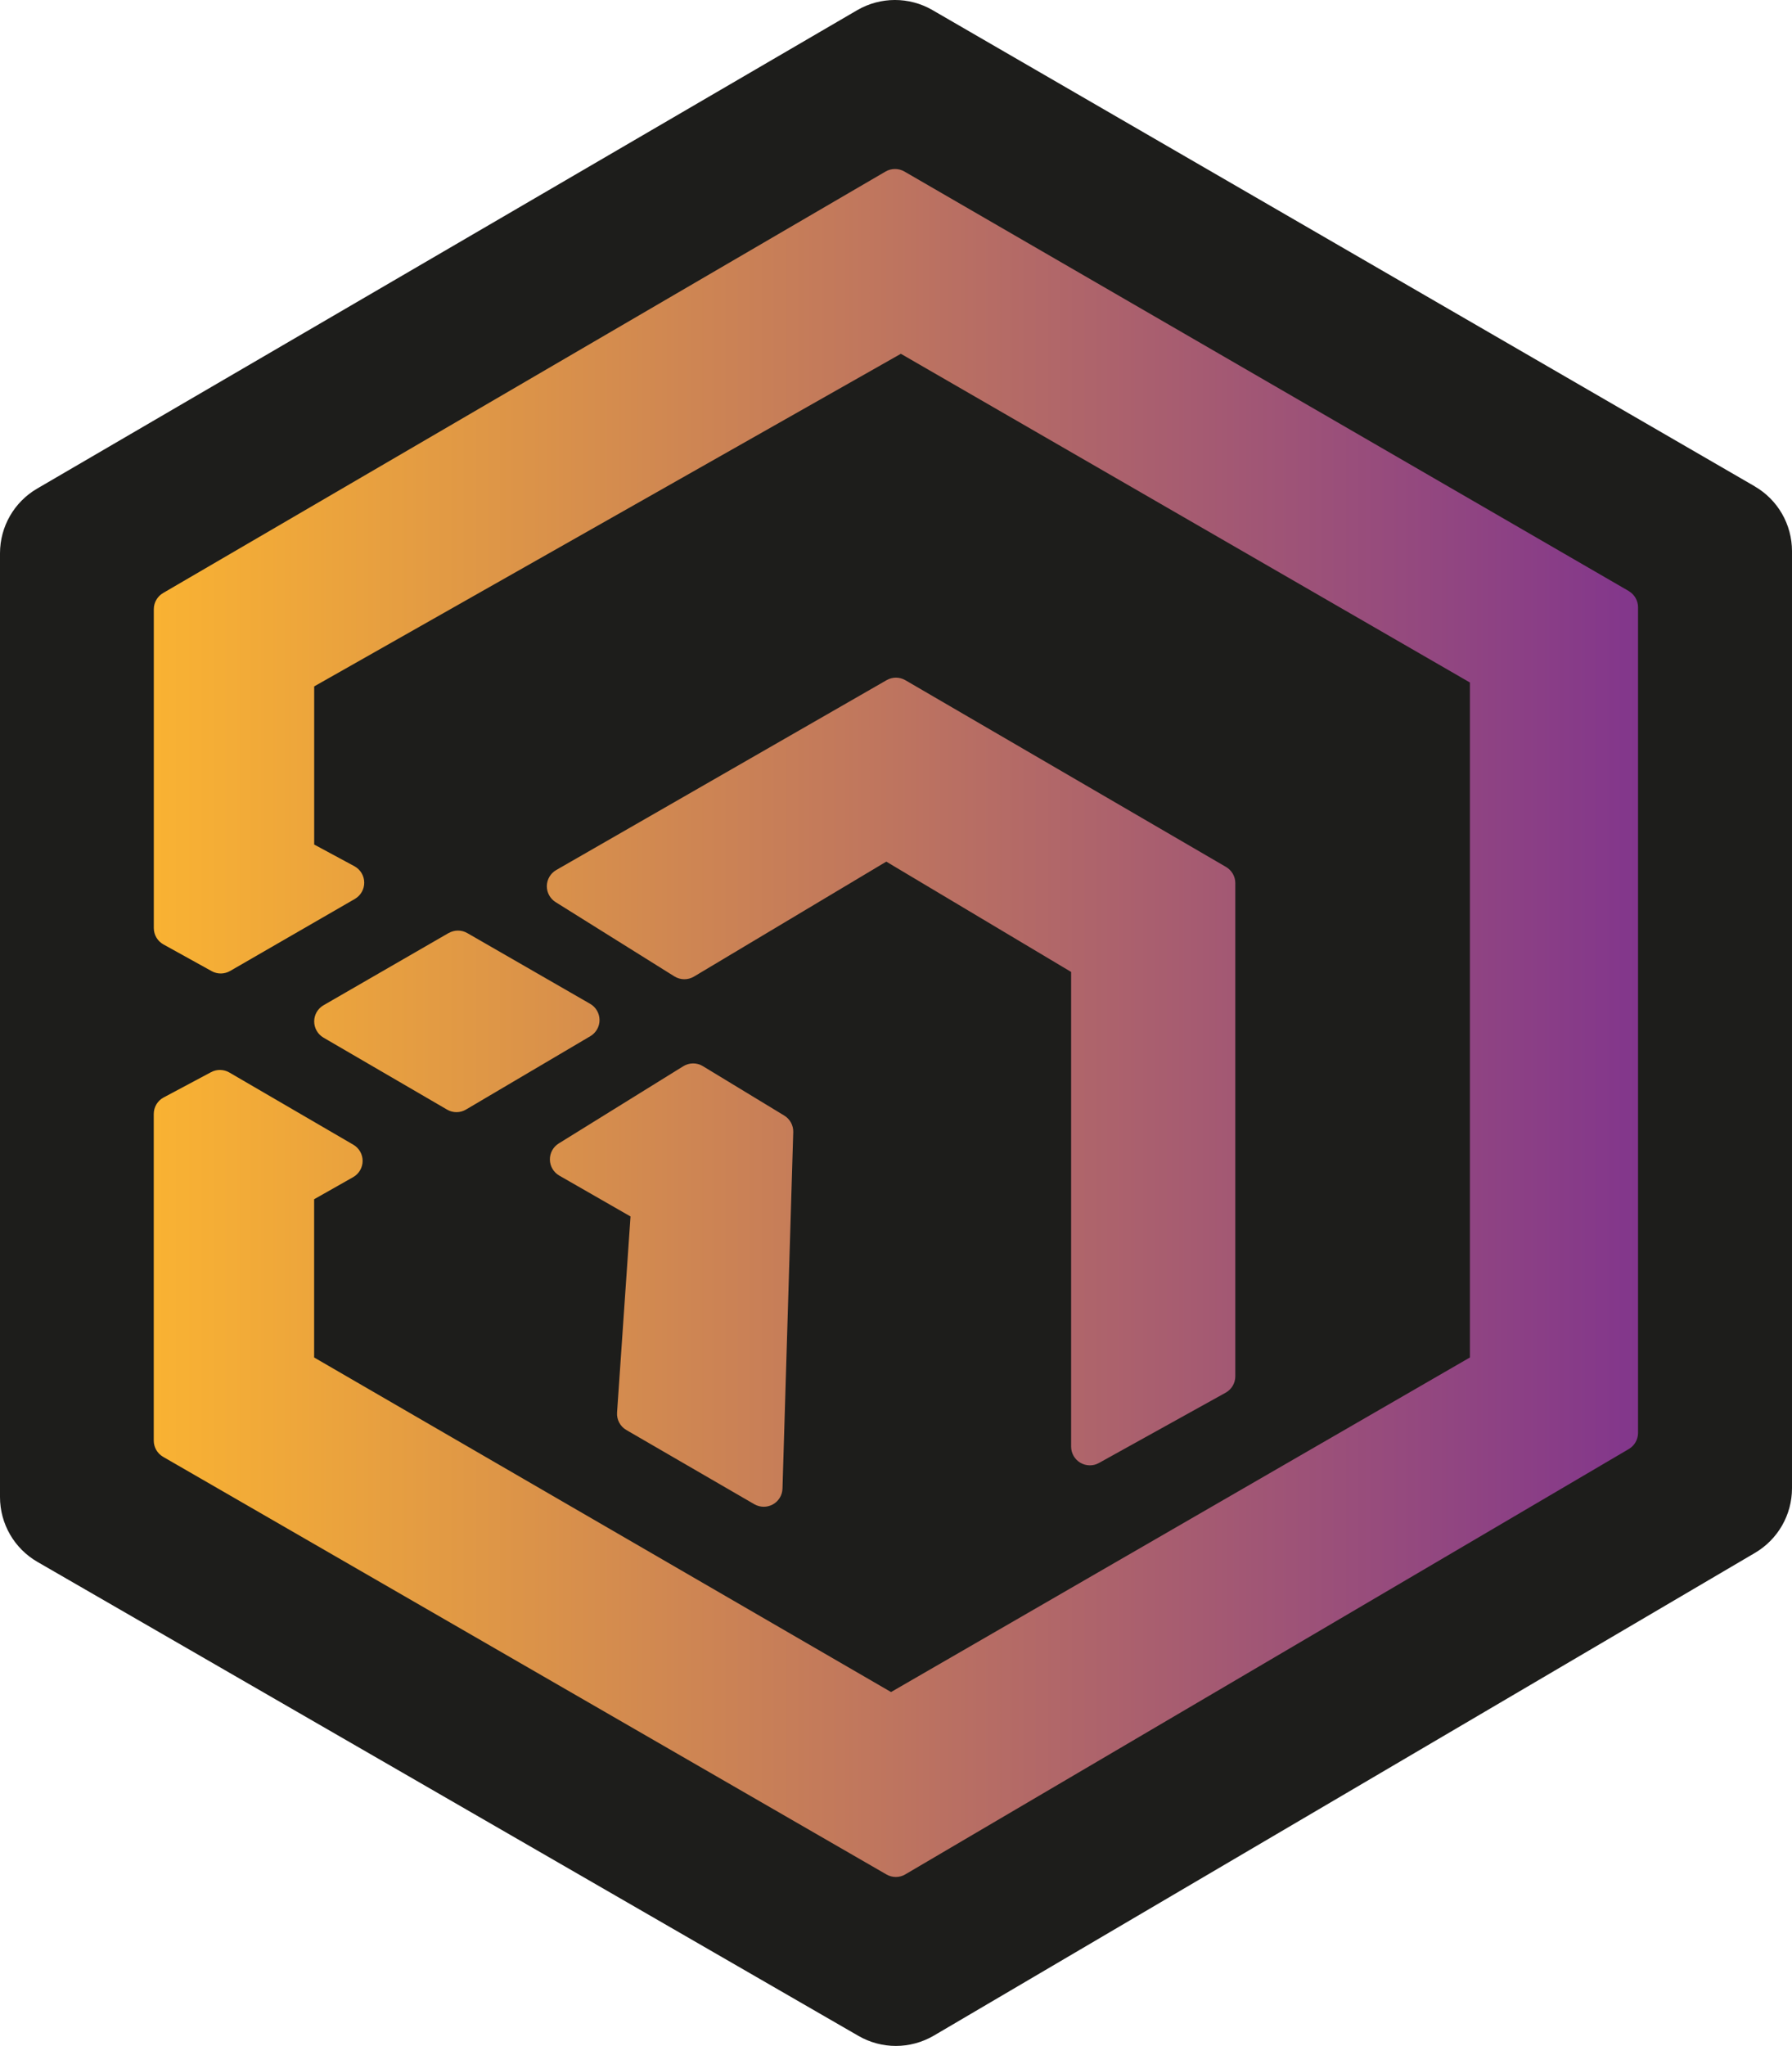
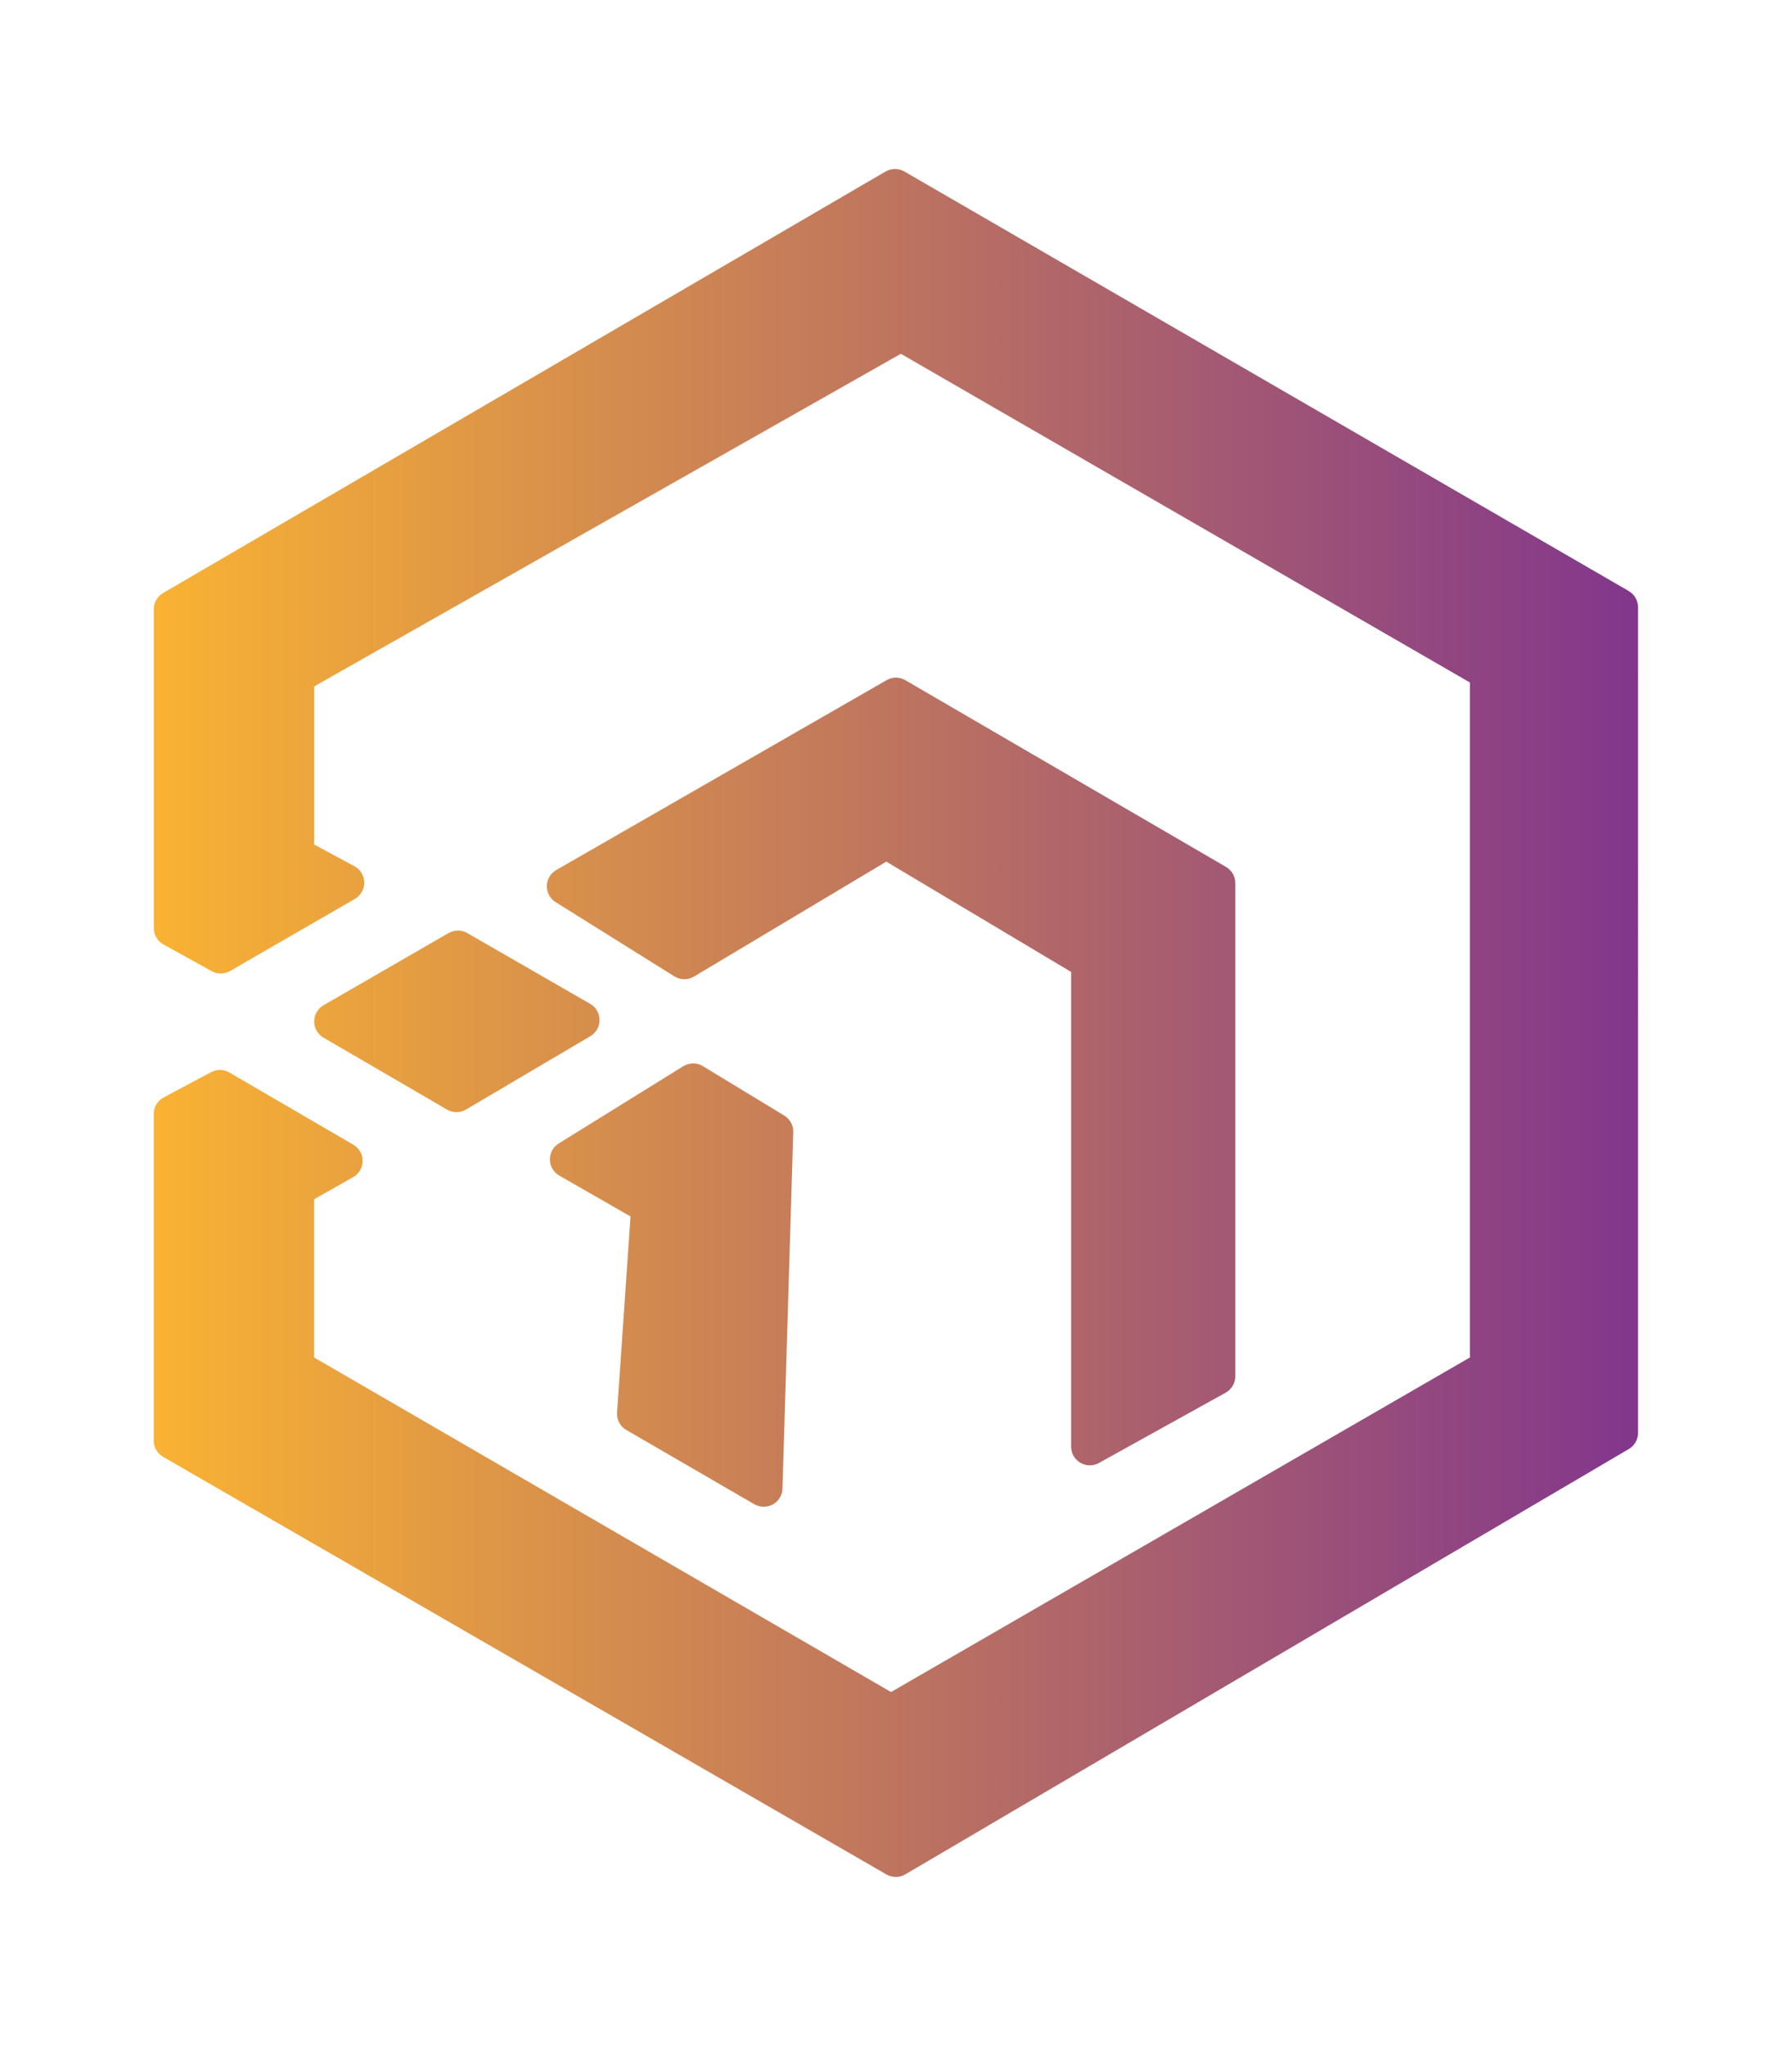
<svg xmlns="http://www.w3.org/2000/svg" id="Capa_2" data-name="Capa 2" viewBox="0 0 358.02 408.57">
  <defs>
    <style>      .cls-1 {        fill: #1d1d1b;      }      .cls-2 {        fill: url(#Nueva_muestra_de_degradado_1);      }    </style>
    <linearGradient id="Nueva_muestra_de_degradado_1" data-name="Nueva muestra de degradado 1" x1="30.74" y1="204.29" x2="327.28" y2="204.29" gradientUnits="userSpaceOnUse">
      <stop offset="0" stop-color="#f9b233" />
      <stop offset=".02" stop-color="#f7b034" />
      <stop offset="1" stop-color="#82368c" />
    </linearGradient>
  </defs>
  <g id="Capa_1-2" data-name="Capa 1">
    <g>
-       <path class="cls-1" d="m350.56,97.11L186.29,2.01c-4.65-2.69-10.38-2.68-15.03.02L7.42,97.57c-4.6,2.68-7.42,7.6-7.42,12.92v188.46c0,5.34,2.85,10.28,7.48,12.95l164.04,94.66c2.31,1.33,4.89,2,7.47,2s5.24-.69,7.58-2.06l164.07-96.41c4.57-2.69,7.38-7.59,7.38-12.89V110.06c0-5.34-2.84-10.27-7.46-12.94Z" />
      <path class="cls-2" d="m123.28,282.08l2.69-39.16-14.23-8.16c-1.14-.66-1.86-1.86-1.88-3.18-.02-1.32.65-2.55,1.77-3.24l24.88-15.42c1.2-.74,2.71-.75,3.91-.02l16.26,9.87c1.15.7,1.84,1.96,1.8,3.31l-2.15,71.19c-.04,1.32-.77,2.51-1.92,3.15-.57.31-1.19.47-1.82.47s-1.3-.17-1.88-.5l-25.58-14.83c-1.23-.71-1.95-2.07-1.85-3.49Zm92.56,10.02c.58.34,1.24.52,1.9.52s1.25-.16,1.81-.47l25.32-14.04c1.19-.66,1.93-1.91,1.93-3.27v-98.49c0-1.33-.71-2.56-1.86-3.23l-64.06-37.29c-1.16-.67-2.58-.68-3.74-.01l-66.01,37.92c-1.14.65-1.85,1.86-1.88,3.17-.02,1.31.64,2.54,1.76,3.24l23.73,14.83c1.19.74,2.69.76,3.9.04l38.43-22.96,36.93,22.03v94.79c0,1.32.7,2.55,1.84,3.22Zm-126.23-105.77l-24.97,14.41c-1.16.67-1.87,1.9-1.87,3.23,0,1.33.71,2.57,1.86,3.24l24.69,14.37c.58.34,1.23.51,1.88.51s1.31-.17,1.9-.52l24.84-14.65c1.15-.68,1.85-1.91,1.84-3.24s-.72-2.56-1.87-3.22l-24.55-14.13c-1.16-.67-2.58-.66-3.73,0Zm235.8-68.3L180.69,34.25c-1.16-.67-2.59-.67-3.76,0L32.59,118.42c-1.15.67-1.86,1.9-1.86,3.23v63.68c0,1.36.74,2.61,1.93,3.27l9.63,5.33c1.15.64,2.54.62,3.68-.03l24.93-14.39c1.17-.68,1.89-1.94,1.87-3.29s-.77-2.59-1.96-3.24l-8.04-4.33v-31.58l117.21-66.42,113.69,65.64v134.79l-115.65,66.81-115.26-66.81v-31.6l7.79-4.41c1.17-.66,1.89-1.89,1.9-3.23,0-1.34-.7-2.58-1.86-3.25l-24.77-14.42c-1.12-.65-2.5-.68-3.64-.07l-9.48,5.05c-1.22.65-1.98,1.92-1.98,3.3v65.23c0,1.34.71,2.57,1.87,3.24l144.52,83.4c.58.33,1.22.5,1.87.5s1.31-.17,1.89-.52l144.55-84.94c1.14-.67,1.84-1.9,1.84-3.22V121.27c0-1.33-.71-2.57-1.87-3.24Z" />
    </g>
  </g>
</svg>